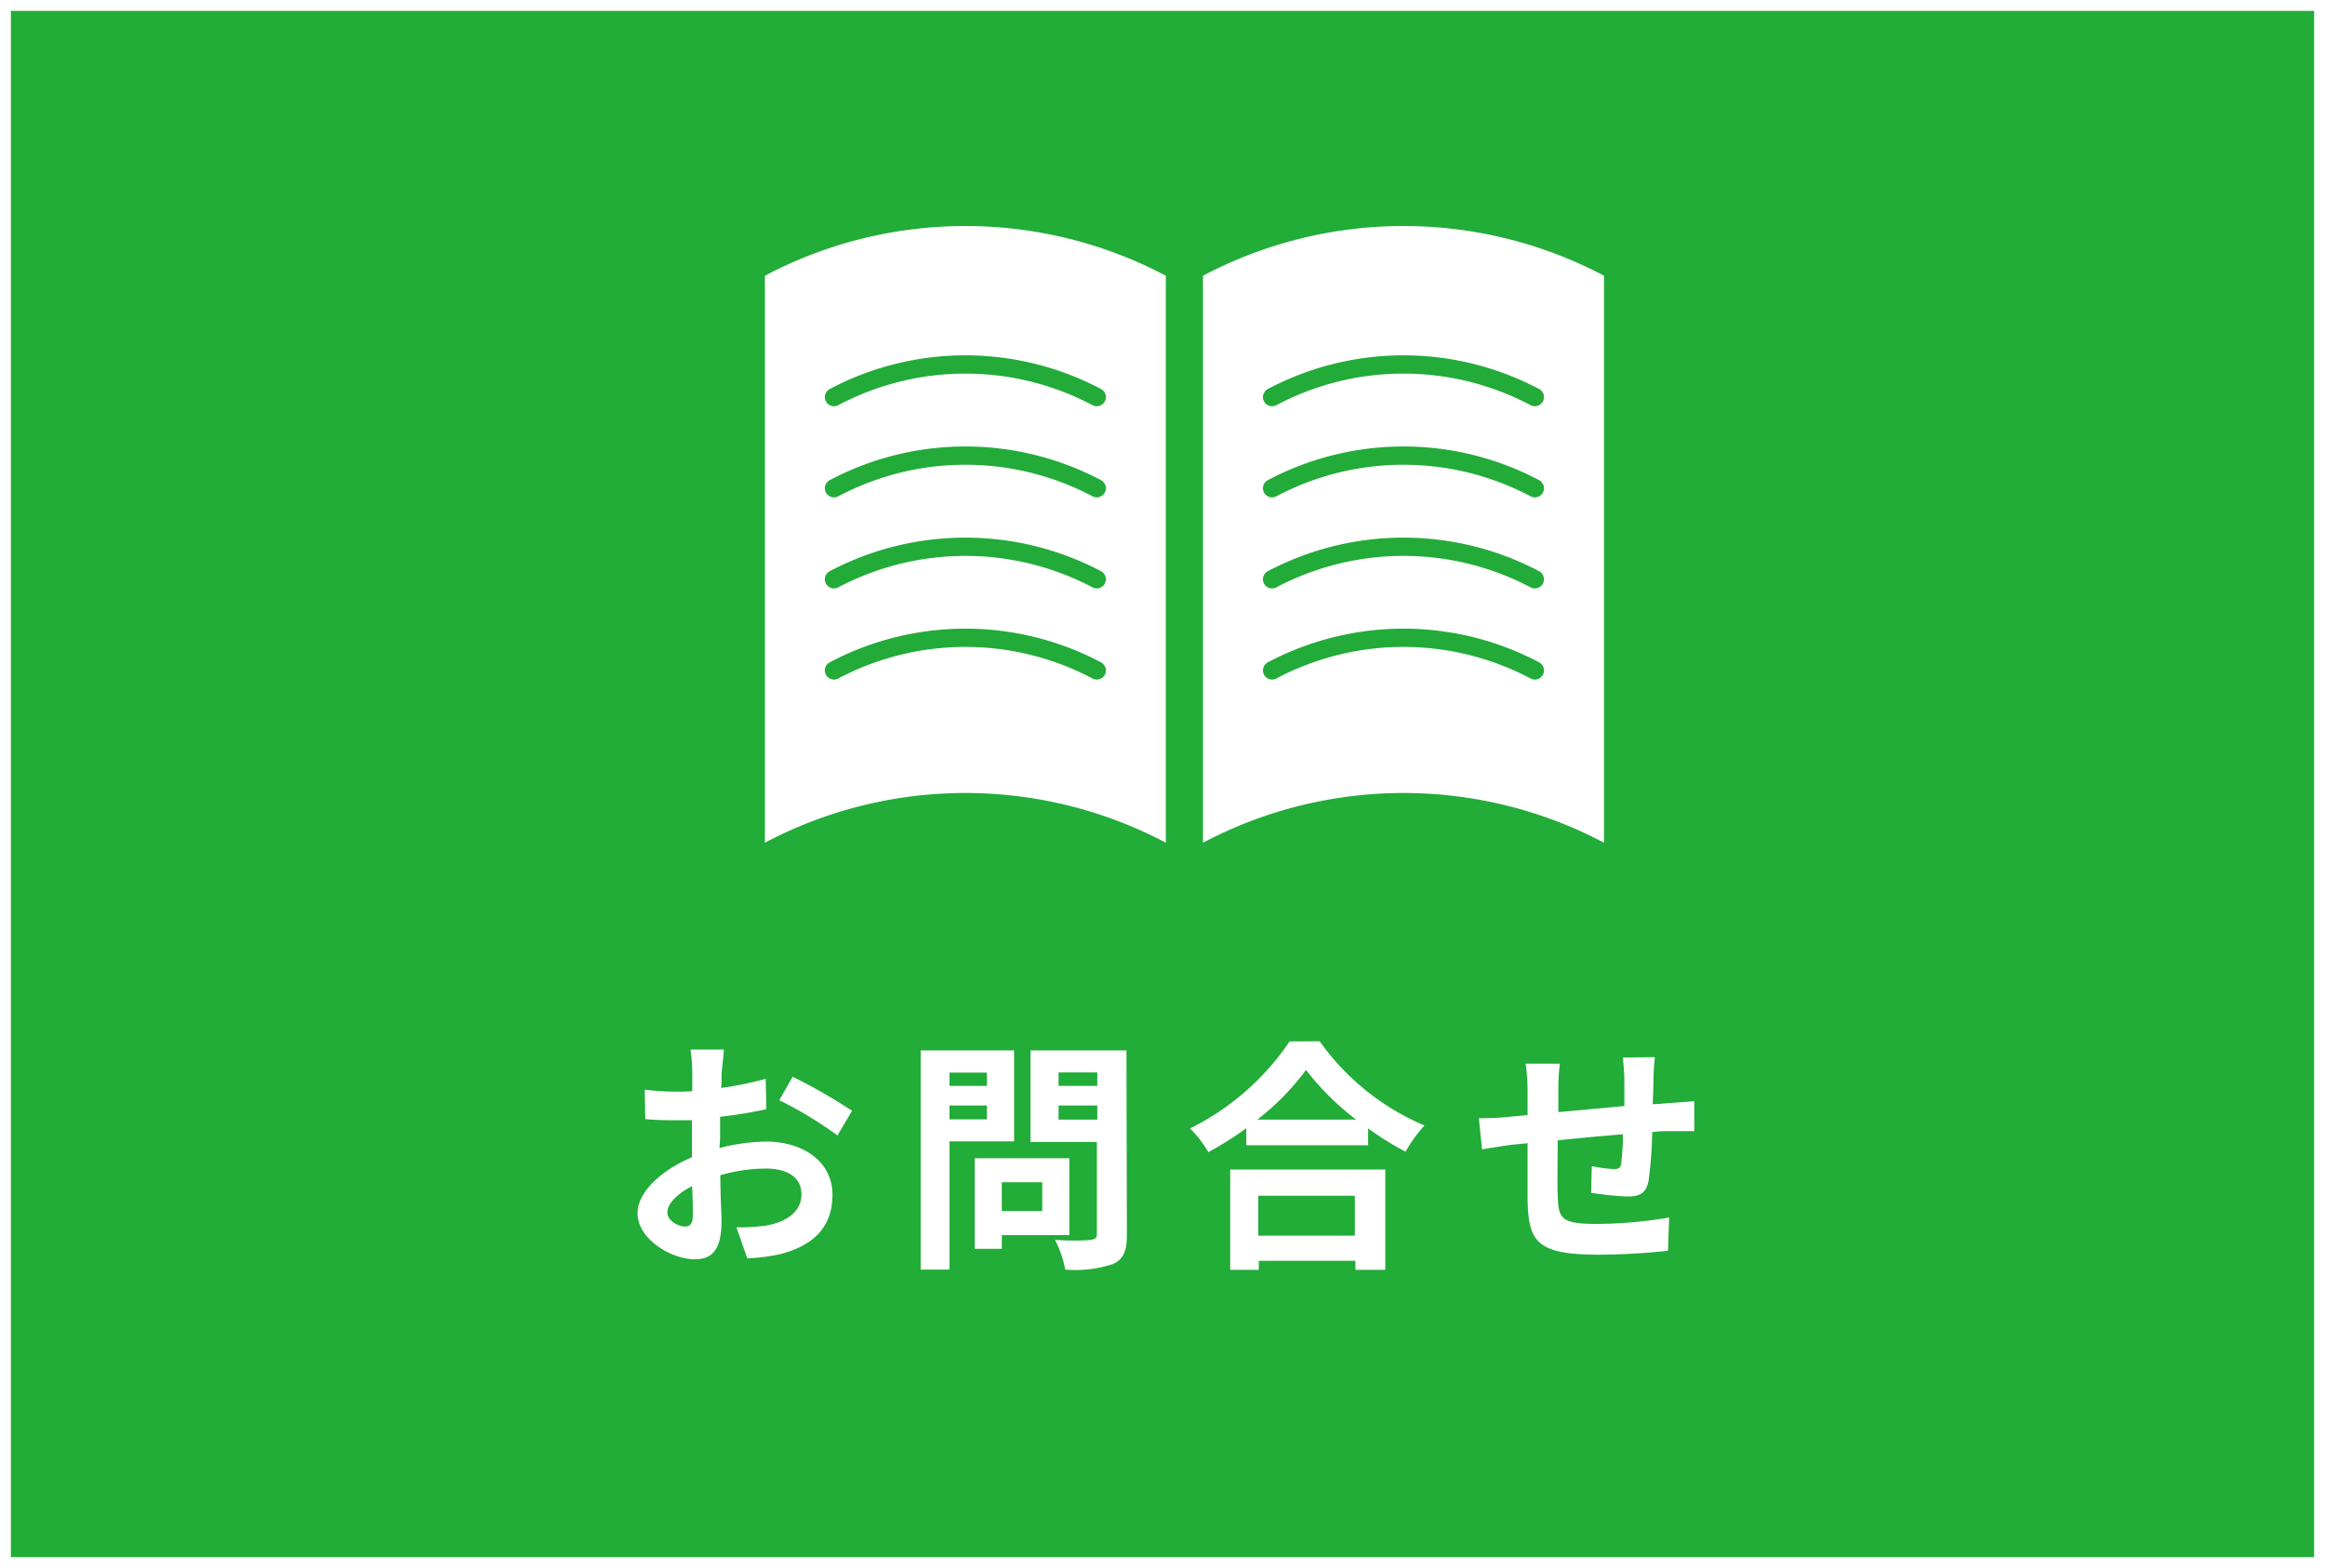
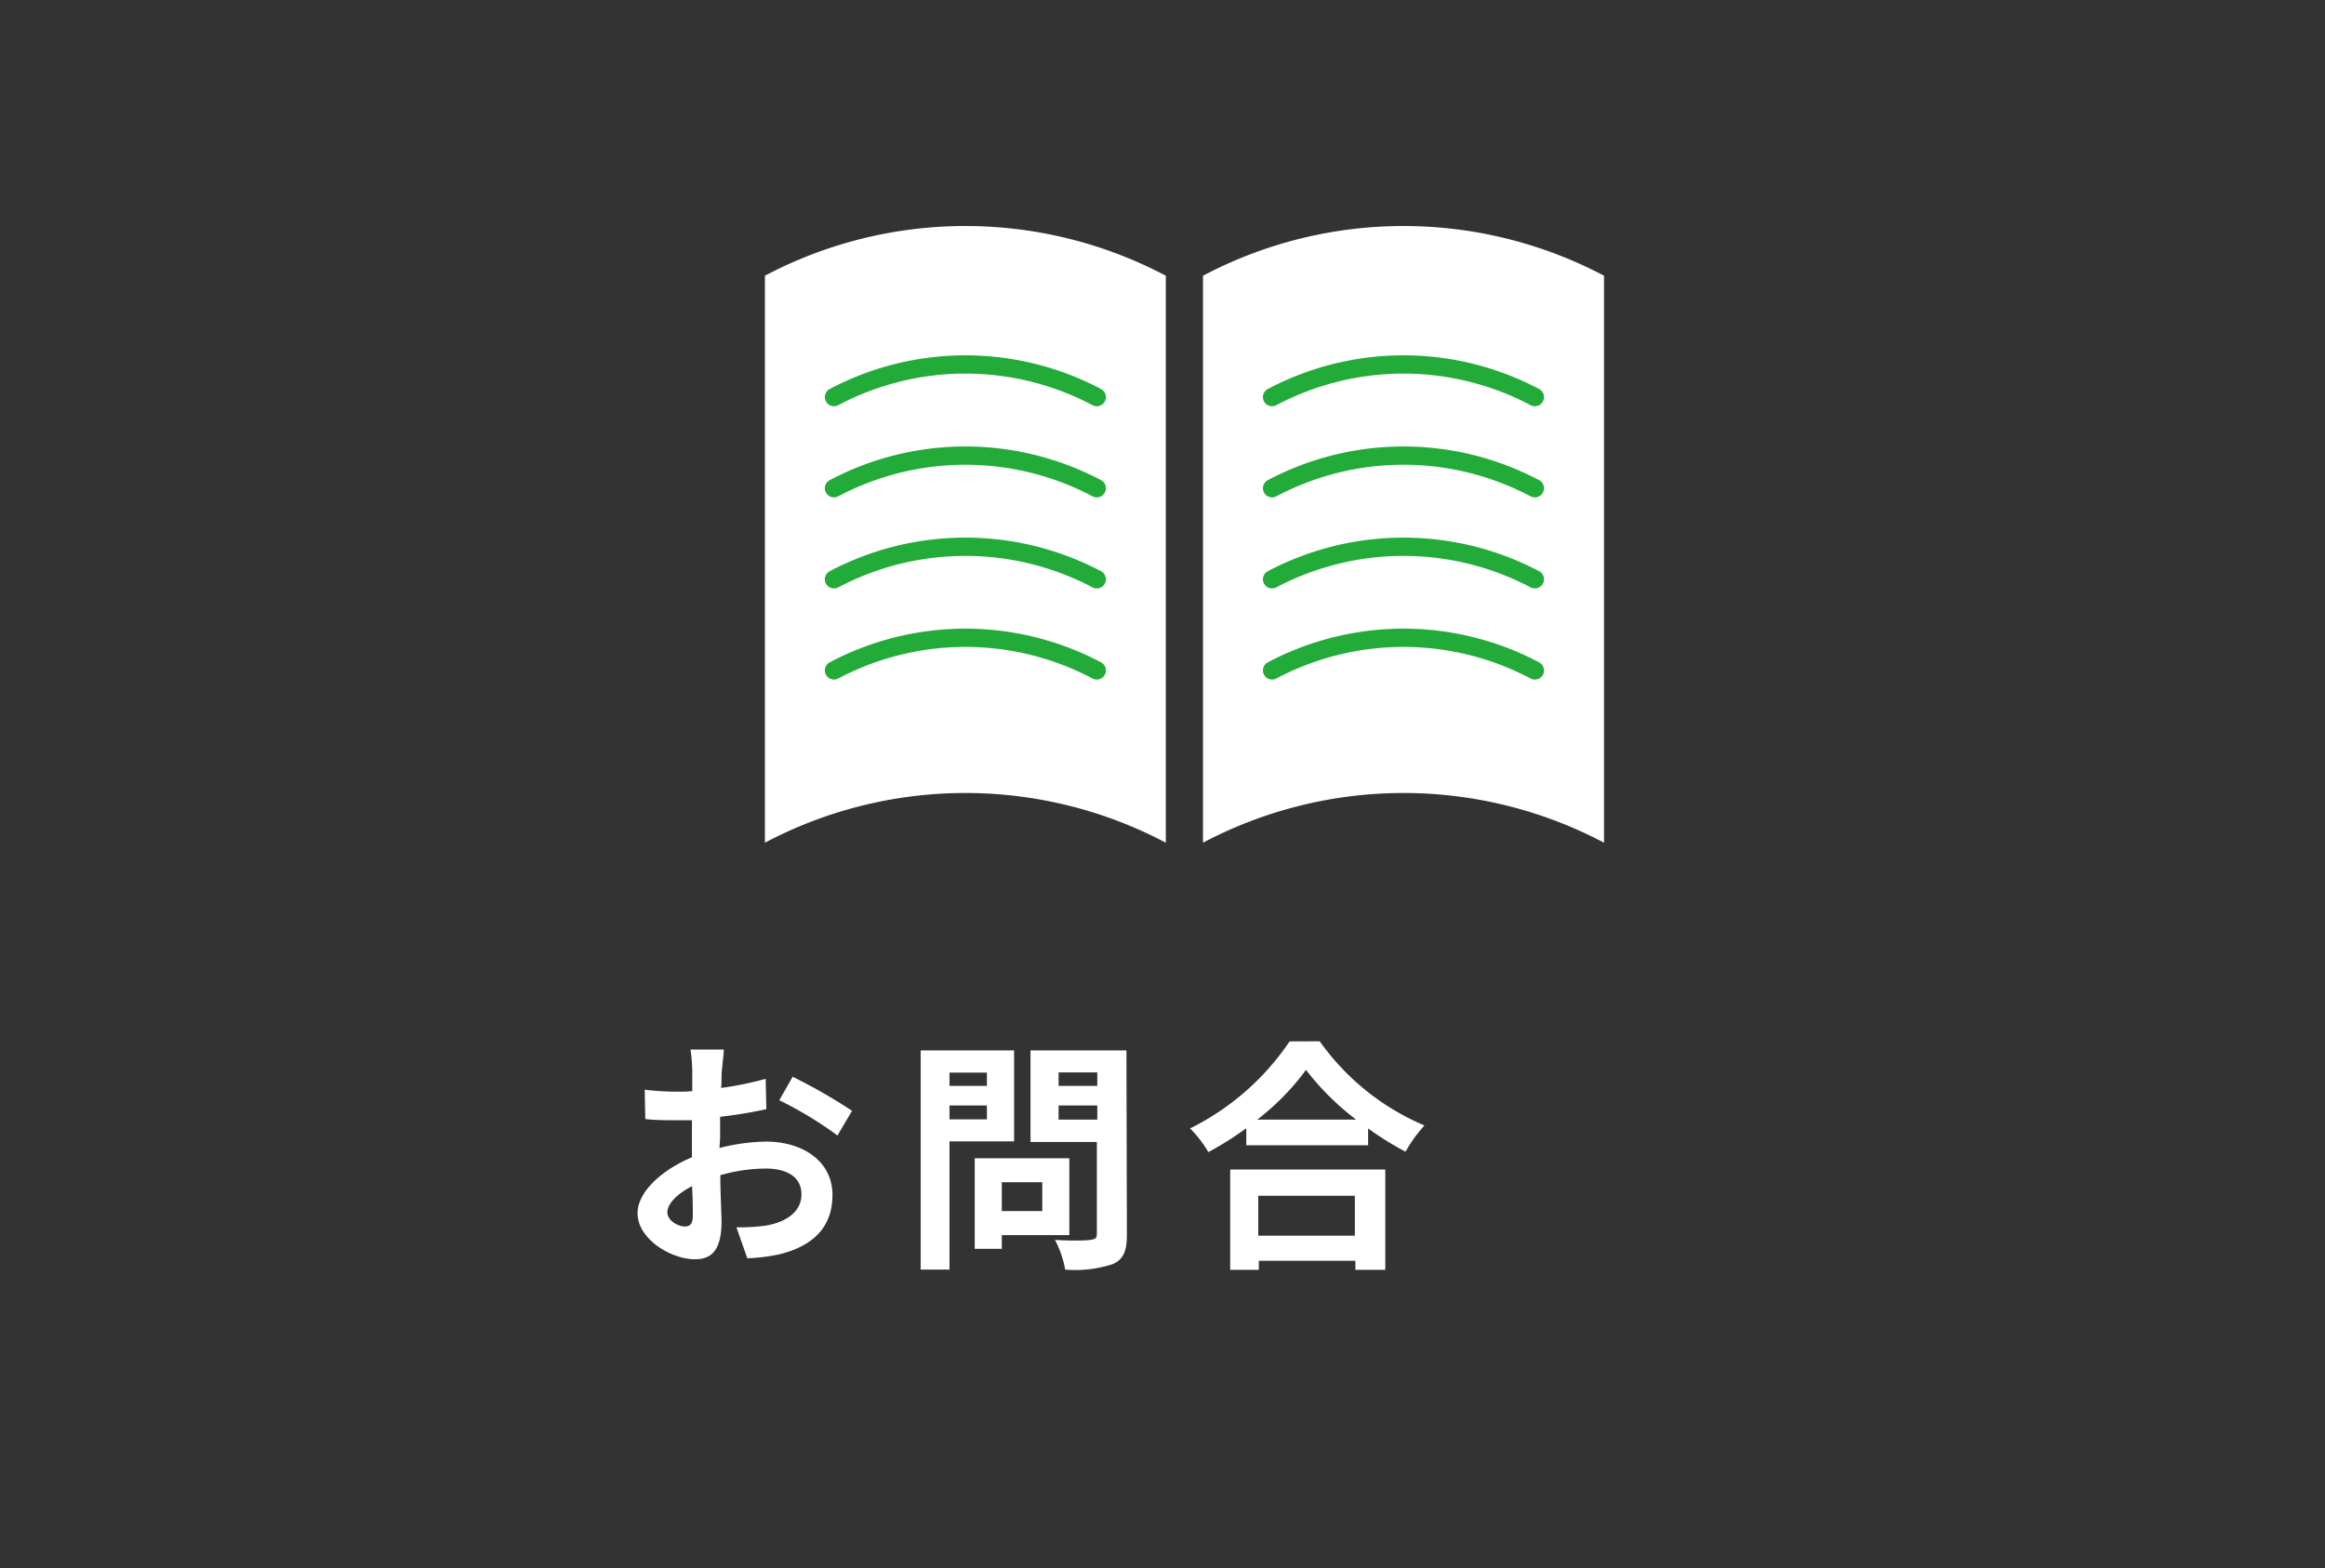
<svg xmlns="http://www.w3.org/2000/svg" viewBox="0 0 213.77 144.17">
  <rect x="0" y="0" width="213.77" height="144.17" fill="#333333" stroke="none" />
  <defs>
    <style>.cls-1{fill:#22ac38;stroke:#fff;stroke-miterlimit:10;}.cls-2{fill:#fff;}.cls-3{fill:none;stroke:#22ab38;stroke-linecap:round;stroke-linejoin:round;stroke-width:1.68px;}</style>
  </defs>
  <g id="レイヤー_2" data-name="レイヤー 2">
    <g id="編集モード">
      <g id="footer_icon_04">
-         <rect class="cls-1" x="0.5" y="0.5" width="212.77" height="143.17" />
        <path class="cls-2" d="M66.15,105.55a18.32,18.32,0,0,1,4.27-.59c3.42,0,6.12,1.83,6.12,4.89,0,2.63-1.37,4.61-4.9,5.48a17.18,17.18,0,0,1-2.93.36l-1-2.85a17.5,17.5,0,0,0,2.74-.16c1.8-.32,3.24-1.24,3.24-2.86s-1.35-2.38-3.28-2.38a15.48,15.48,0,0,0-4.18.61c0,1.77.11,3.48.11,4.25,0,2.76-1,3.48-2.45,3.48-2.19,0-5.27-1.86-5.27-4.23,0-2,2.28-4,5-5.15,0-.51,0-1,0-1.55V103c-.42,0-.83,0-1.19,0-1,0-2.13,0-3.1-.11l-.05-2.7a24,24,0,0,0,3.08.18c.41,0,.84,0,1.29-.05,0-.78,0-1.44,0-1.82a16.91,16.91,0,0,0-.16-2h3.06c0,.4-.13,1.37-.18,1.93s0,1-.07,1.6a31.09,31.09,0,0,0,4.1-.84l.06,2.79a40.53,40.53,0,0,1-4.25.7c0,.68,0,1.35,0,2ZM63.7,111.8c0-.56,0-1.57-.07-2.74-1.37.7-2.27,1.62-2.27,2.4s1,1.31,1.62,1.31C63.38,112.77,63.7,112.57,63.7,111.8ZM72.88,99a50,50,0,0,1,5.46,3.13L77,104.4a34.72,34.72,0,0,0-5.35-3.24Z" />
        <path class="cls-2" d="M87.3,104.94v11.79H84.65V96.58h8.59v8.36Zm0-6.32v1.22h3.44V98.62Zm3.44,4.3v-1.28H87.3v1.28Zm1.37,10.64v1.26H89.62v-8.33h8.7v7.07Zm0-4.86v2.65h3.72V108.7Zm11.5,4.83c0,1.49-.32,2.25-1.26,2.68a11,11,0,0,1-4.41.52A9.64,9.64,0,0,0,97,114c1.3.09,2.83.07,3.26,0s.59-.14.59-.54V105h-6.1V96.58h8.82ZM97.33,98.6v1.24h3.56V98.6Zm3.56,4.34v-1.3H97.33v1.3Z" />
        <path class="cls-2" d="M121.34,95.74a22.62,22.62,0,0,0,9.63,7.74,13,13,0,0,0-1.74,2.41,28.51,28.51,0,0,1-3.44-2.14v1.55h-11.2v-1.57a30.1,30.1,0,0,1-3.49,2.2,10.69,10.69,0,0,0-1.68-2.18,23.72,23.72,0,0,0,9.15-8Zm-8.23,11.79h14.26v9.22h-2.75v-.83h-8.88v.83h-2.63Zm11.58-4.59a24.34,24.34,0,0,1-4.61-4.57,22.81,22.81,0,0,1-4.48,4.57Zm-9,7v3.67h8.88v-3.67Z" />
-         <path class="cls-2" d="M152.16,97.2a17.94,17.94,0,0,0-.13,1.92c0,.87-.05,1.66-.07,2.4.61,0,1.17-.09,1.68-.11l2.14-.16V104c-.38,0-1.55,0-2.16,0s-1.05,0-1.71.09a37.35,37.35,0,0,1-.33,4.45c-.23,1.17-.79,1.47-1.94,1.47a29.25,29.25,0,0,1-3.35-.34l.07-2.45a14.39,14.39,0,0,0,2,.27c.45,0,.63-.09.7-.52a24.48,24.48,0,0,0,.16-2.68c-2,.16-4.14.36-6,.56,0,2-.05,4.1,0,5,.07,2.18.25,2.68,3.6,2.68a40.68,40.68,0,0,0,6.65-.59l-.11,3.06a62.45,62.45,0,0,1-6.34.36c-5.78,0-6.48-1.21-6.57-5.06,0-.94,0-3.1,0-5.19l-1.51.15c-.69.09-2.09.32-2.67.41l-.3-2.86c.63,0,1.67,0,2.79-.13l1.69-.16v-2.25a17,17,0,0,0-.18-2.47h3.15a17.46,17.46,0,0,0-.14,2.31c0,.52,0,1.26,0,2.14l6.07-.56V99.23a19.44,19.44,0,0,0-.15-2Z" />
        <path class="cls-2" d="M107.19,25.35a39.45,39.45,0,0,0-36.86,0V77.48a39.45,39.45,0,0,1,36.86,0Z" />
        <path class="cls-3" d="M100.84,36.51a25.82,25.82,0,0,0-24.16,0" />
        <path class="cls-3" d="M100.84,44.89a25.82,25.82,0,0,0-24.16,0" />
        <path class="cls-3" d="M100.84,53.26a25.9,25.9,0,0,0-24.16,0" />
        <path class="cls-3" d="M100.84,61.64a25.82,25.82,0,0,0-24.16,0" />
        <path class="cls-2" d="M147.48,25.35a39.47,39.47,0,0,0-36.87,0V77.48a39.47,39.47,0,0,1,36.87,0Z" />
        <path class="cls-3" d="M141.12,36.51a25.82,25.82,0,0,0-24.16,0" />
        <path class="cls-3" d="M141.12,44.89a25.82,25.82,0,0,0-24.16,0" />
        <path class="cls-3" d="M141.12,53.26a25.9,25.9,0,0,0-24.16,0" />
        <path class="cls-3" d="M141.12,61.64a25.82,25.82,0,0,0-24.16,0" />
      </g>
    </g>
  </g>
</svg>